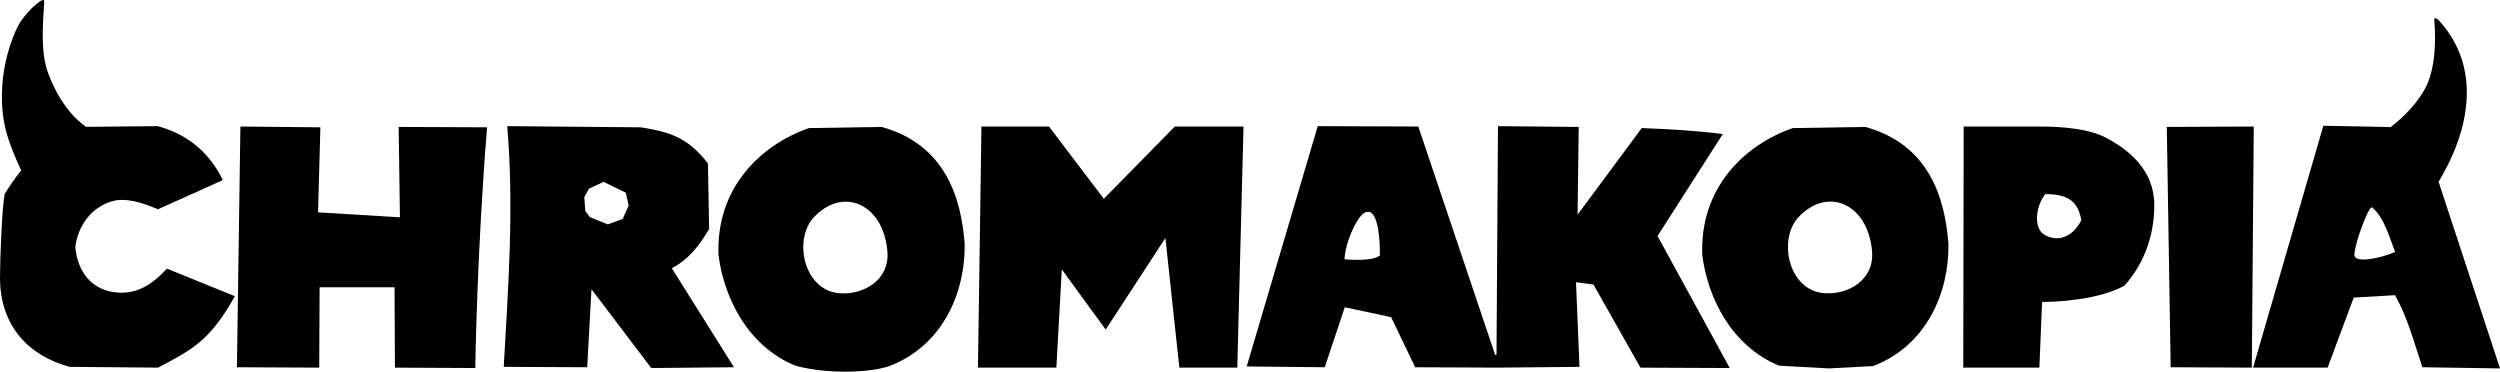
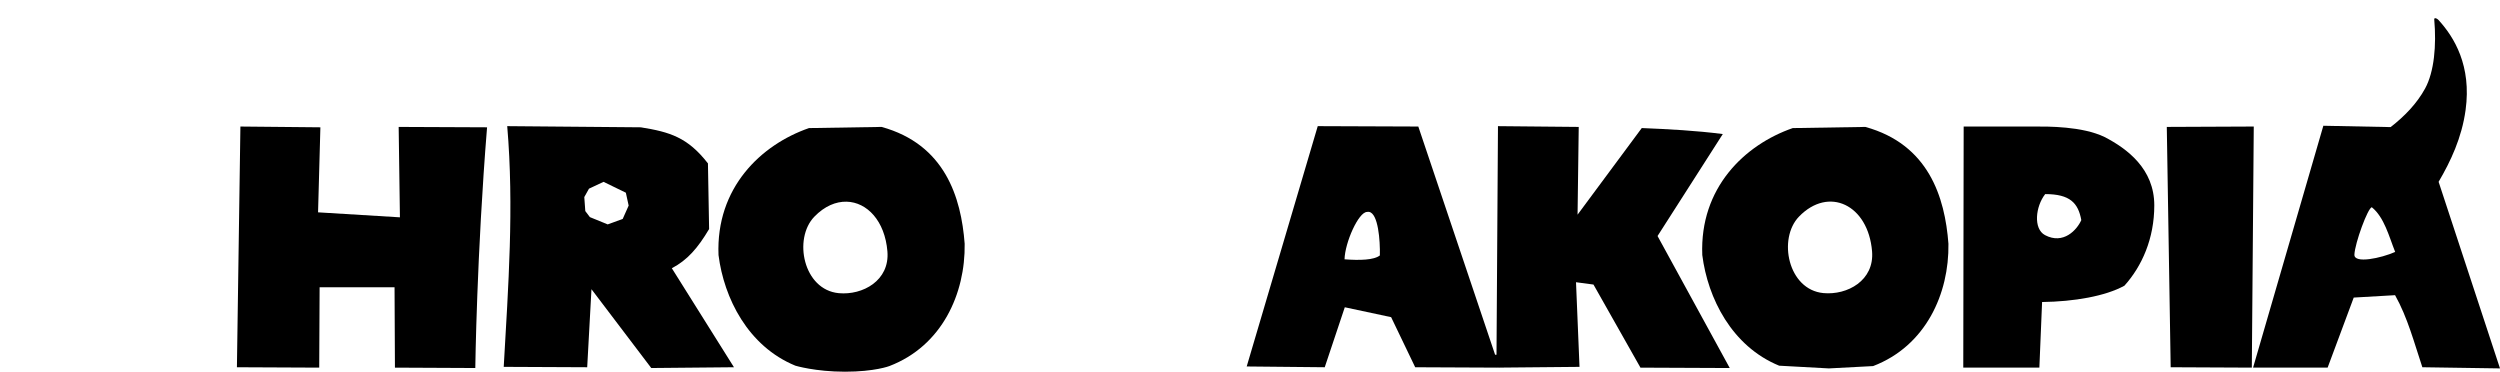
<svg xmlns="http://www.w3.org/2000/svg" version="1.1" id="svg1" width="1000" height="148.685" viewBox="0 0 1000 148.685">
  <defs id="defs1" />
  <g id="g1" transform="translate(0,-1.085)">
    <g id="g10">
      <path id="path9" style="font-weight:600;font-size:387.415px;line-height:0.6;font-family:Poleno;-inkscape-font-specification:'Poleno Semi-Bold';letter-spacing:-9.6px;fill:#000000;fill-opacity:1;stroke-width:64.708;paint-order:stroke fill markers" d="m 974.056,8.362 c -0.236,0.013 -0.392,0.17 -0.357,0.564 0.908,10.247 -1.49102775e-5,20.85 -3.648,27.544 -3.298,6.053 -8.266,11.152 -13.797,15.452 l -26.915,-0.536 -28.109,96.751 h 29.818 l 10.442,-28.025 16.539,-0.957 c 5.051,9.015 7.65,19.078 10.912,28.827 L 1000,148.448 975.443,73.814 c 4.839,-8.234 9.259,-17.605 10.791,-28.712 2.441,-17.699 -4.545,-29.157 -10.844,-36.027 -0.326,-0.355 -0.941,-0.735 -1.334,-0.713 z M 948.751,83.999 c 4.97,4.038 6.834,11.647 9.318,17.859 -5.591,2.485 -16.462,4.815 -16.307,1.087 0.155,-4.504 5.435,-18.947 6.988,-18.947 z" />
      <path style="font-weight:600;font-size:387.415px;line-height:0.6;font-family:Poleno;-inkscape-font-specification:'Poleno Semi-Bold';letter-spacing:-9.6px;fill:#000000;fill-opacity:1;stroke-width:64.708;paint-order:stroke fill markers" d="m 868.272,147.983 32.457,0.155 0.776,-96.44 -34.787,0.155 z" id="path8" />
      <path style="font-weight:600;font-size:387.415px;line-height:0.6;font-family:Poleno;-inkscape-font-specification:'Poleno Semi-Bold';letter-spacing:-9.6px;fill:#000000;fill-opacity:1;stroke-width:64.708;paint-order:stroke fill markers" d="m 785.309,148.138 h 30.439 l 1.087,-26.245 c 12.734,-0.155 25.314,-2.329 32.923,-6.523 6.988,-7.765 11.958,-18.791 11.958,-32.147 0,-14.598 -10.871,-22.674 -19.878,-27.333 -9.007,-4.348 -22.829,-4.193 -27.643,-4.193 h -28.73 z m 47.211,-59.013 c -1.708,3.882 -7.151,9.909 -14.508,6.009 -4.762,-2.524 -3.817,-11.444 0.066,-16.414 9.939,0 13.2,3.572 14.443,10.405 z" id="path7" />
      <path id="path5" style="font-weight:600;font-size:387.415px;line-height:0.6;font-family:Poleno;-inkscape-font-specification:'Poleno Semi-Bold';letter-spacing:-9.6px;display:inline;fill:#000000;fill-opacity:1;stroke-width:64.708;paint-order:stroke fill markers" d="m 527.099,51.542 -28.419,96.129 31.215,0.311 8.022,-23.994 18.534,3.961 9.628,20.034 32.491,0.15 v 0.005 l 0.399,-0.004 0.809,0.004 -0.004,-0.011 32.03,-0.299 -1.398,-33.855 6.988,0.932 18.791,33.234 35.719,0.156 -28.885,-52.801 26.102,-40.795 c -10.772,-1.377 -21.575,-1.952 -32.412,-2.394 l -25.682,34.647 0.466,-35.098 -32.302,-0.31 -0.588,91.43 h -0.563 L 567.322,51.697 Z m 20.499,34.292 c 3.685,0.569 4.495,11.452 4.349,17.422 -2.329,1.864 -8.075,2.019 -14.132,1.553 0.155,-6.678 5.59,-18.947 9.007,-18.947 0.272,-0.058 0.53,-0.066 0.776,-0.028 z" />
-       <path style="font-weight:600;font-size:387.415px;line-height:0.6;font-family:Poleno;-inkscape-font-specification:'Poleno Semi-Bold';letter-spacing:-9.6px;fill:#000000;fill-opacity:1;stroke-width:64.708;paint-order:stroke fill markers" d="m 391.179,148.138 h 31.37 l 2.174,-39.291 17.549,24.071 23.887,-36.639 5.583,51.858 h 23.176 l 2.485,-96.44 H 469.916 l -28.38,28.9 -21.936,-28.9 h -27.022 z" id="path4" />
      <path id="path3" style="font-weight:600;font-size:387.415px;line-height:0.6;font-family:Poleno;-inkscape-font-specification:'Poleno Semi-Bold';letter-spacing:-9.6px;display:inline;fill:#000000;fill-opacity:1;stroke-width:64.708;paint-order:stroke fill markers" d="m 352.631,51.852 -29.041,0.466 c -19.257,6.678 -37.272,23.916 -36.185,50.783 2.174,17.238 11.802,36.496 30.749,44.26 0,0 7.959,2.408 19.847,2.408 11.888,0 17.736,-2.252 17.736,-2.252 21.121,-8.076 30.438,-29.041 30.128,-48.919 C 384.467,79.962 377.945,58.841 352.631,51.852 Z m -13.991,29.906 c 8.156,0.201 15.314,7.64 16.326,19.892 0.965,11.675 -9.904,17.597 -19.46,16.701 -14.178,-1.33 -18.303,-21.778 -9.763,-30.601 4.08,-4.215 8.625,-6.096 12.897,-5.991 z" />
      <path id="path2" style="font-weight:600;font-size:387.415px;line-height:0.6;font-family:Poleno;-inkscape-font-specification:'Poleno Semi-Bold';letter-spacing:-9.6px;display:inline;fill:#000000;fill-opacity:1;stroke-width:64.708;paint-order:stroke fill markers" d="m 202.889,51.542 c 2.758,32.461 0.436,63.895 -1.398,96.285 l 33.389,0.155 1.708,-31.215 23.915,31.526 33.079,-0.311 -24.848,-39.601 c 6.212,-3.261 10.406,-8.076 14.909,-15.685 L 283.178,66.451 C 275.102,56.046 267.959,53.872 256.312,52.008 Z m 38.534,22.278 8.917,4.346 1.12,5.153 -2.375,5.332 -6.004,2.196 -7.125,-2.912 -1.837,-2.42 -0.403,-5.601 1.881,-3.36 z" />
      <path style="font-weight:600;font-size:387.415px;line-height:0.6;font-family:Poleno;-inkscape-font-specification:'Poleno Semi-Bold';letter-spacing:-9.6px;fill:#000000;fill-opacity:1;stroke-width:64.708;paint-order:stroke fill markers" d="m 94.767,147.983 32.923,0.155 0.155,-32.147 h 29.973 l 0.155,32.147 32.147,0.155 c 0,0 0.58,-45.389 4.707,-96.285 l -35.36,-0.155 0.502,36.161 -32.745,-1.995 0.932,-34.01 -31.992,-0.311 z" id="path1" />
-       <path id="text1" style="font-weight:600;font-size:387.415px;line-height:0.6;font-family:Poleno;-inkscape-font-specification:'Poleno Semi-Bold';letter-spacing:-9.6px;fill:#000000;fill-opacity:1;stroke-width:64.708;paint-order:stroke fill markers" d="M 17.345,1.094 C 16.974,1.027 16.384,1.334 15.992,1.616 12.538,4.101 10.478,6.69 8.288,9.626 6.07,12.963 1.569,23.42 0.887,35.882 0.147,49.414 2.963,57.276 8.479,69.259 5.986,72.329 3.774,75.535 1.863,78.719 0.776,84.465 2.37356039728055e-16,104.81 0,112.109 c 0,19.257 11.337,31.215 27.799,35.719 l 35.408,0.31 c 13.511,-7.144 20.655,-10.56 30.749,-28.574 L 66.778,108.537 c -5.435,5.901 -11.026,9.628 -18.169,9.628 -9.629,0 -17.394,-6.057 -18.481,-18.325 0.932,-7.61 5.902,-16.462 16.307,-18.636 6.212,-0.776 12.113,1.708 16.772,3.572 L 89.142,73.128 C 83.085,60.705 73.456,54.338 63.051,51.542 l -28.85,0.283 0.144,-0.102 c 0,0 -9.178,-5.452 -15.082,-21.355 C 16.309,22.408 17.031,12.14 17.687,1.704 17.712,1.309 17.568,1.134 17.345,1.094 Z" />
      <path style="font-weight:600;font-size:387.415px;line-height:0.6;font-family:Poleno;-inkscape-font-specification:'Poleno Semi-Bold';letter-spacing:-9.6px;fill:#000000;fill-opacity:1;stroke-width:64.708;paint-order:stroke fill markers" d="m 731.541,148.449 17.704,-0.932 c 21.121,-8.076 30.439,-29.041 30.128,-48.919 -1.398,-18.636 -7.92,-39.756 -33.234,-46.745 l -29.041,0.466 c -19.257,6.678 -37.272,23.916 -36.185,50.783 2.174,17.238 11.803,36.495 30.749,44.26 z m 17.286,-46.828 c 0.965,11.675 -9.903,17.597 -19.46,16.7 -14.178,-1.33 -18.303,-21.778 -9.763,-30.601 11.869,-12.263 27.68,-4.769 29.224,13.901 z" id="path6" />
    </g>
  </g>
</svg>